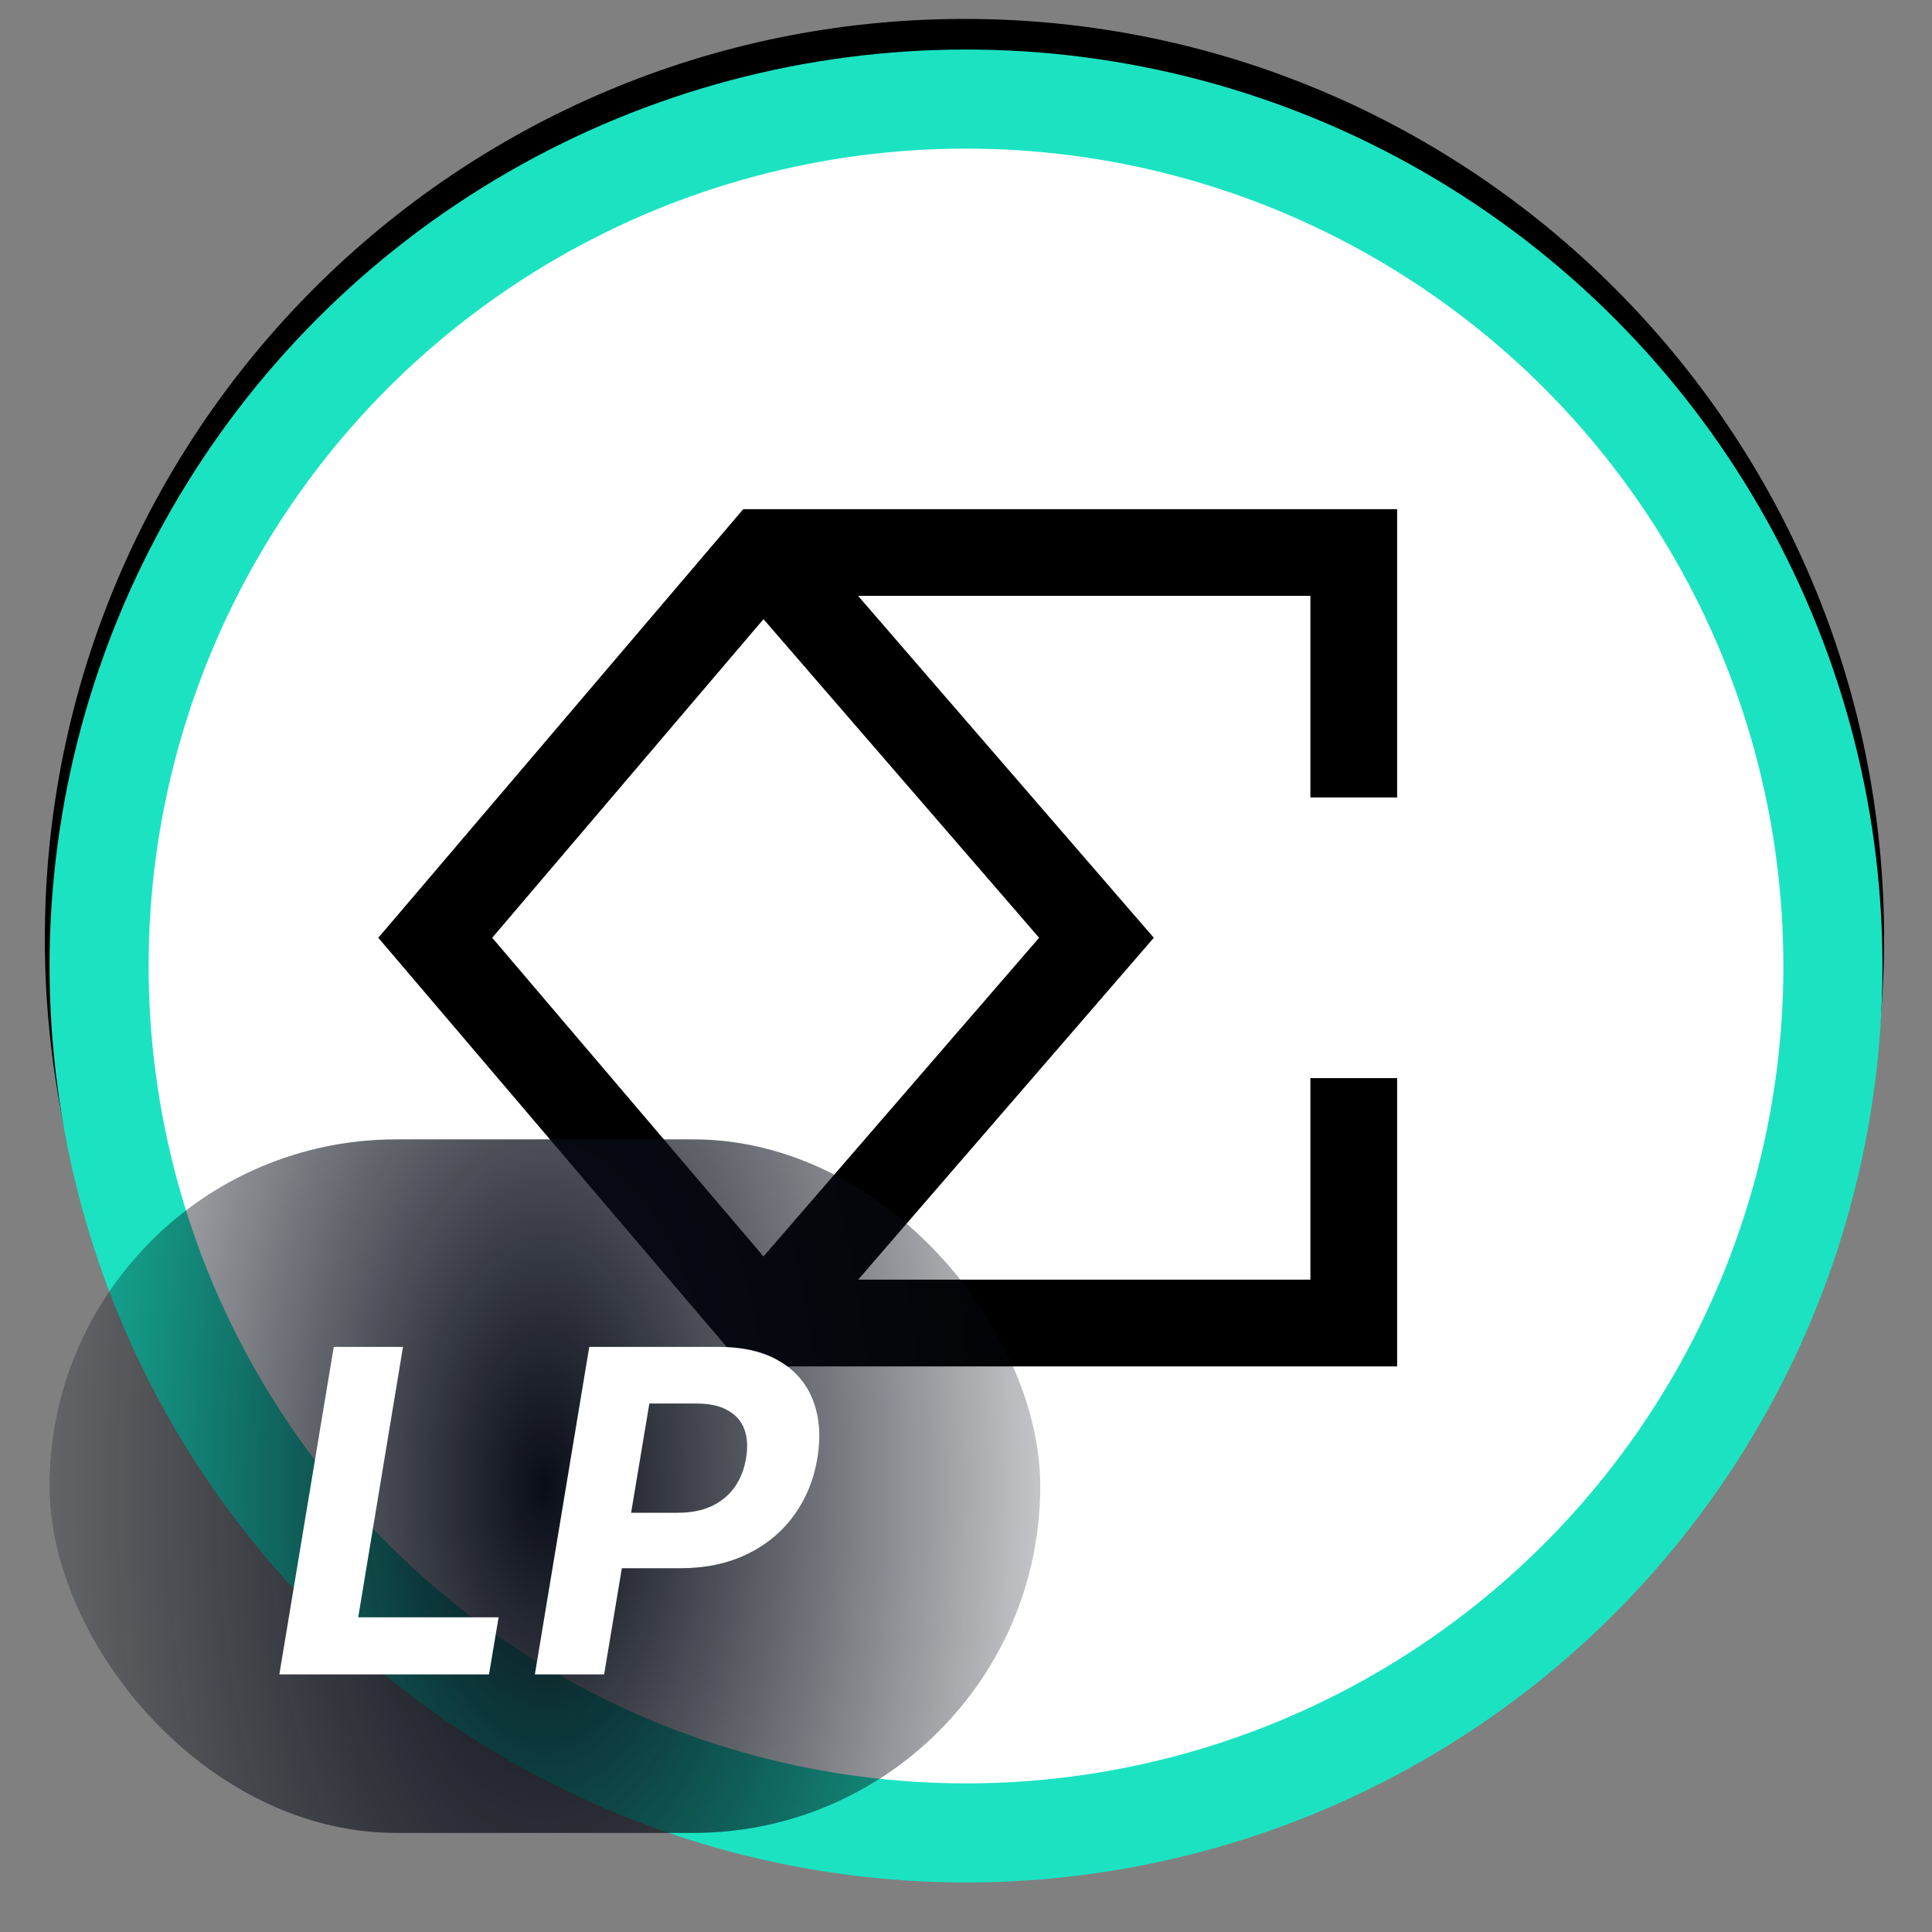
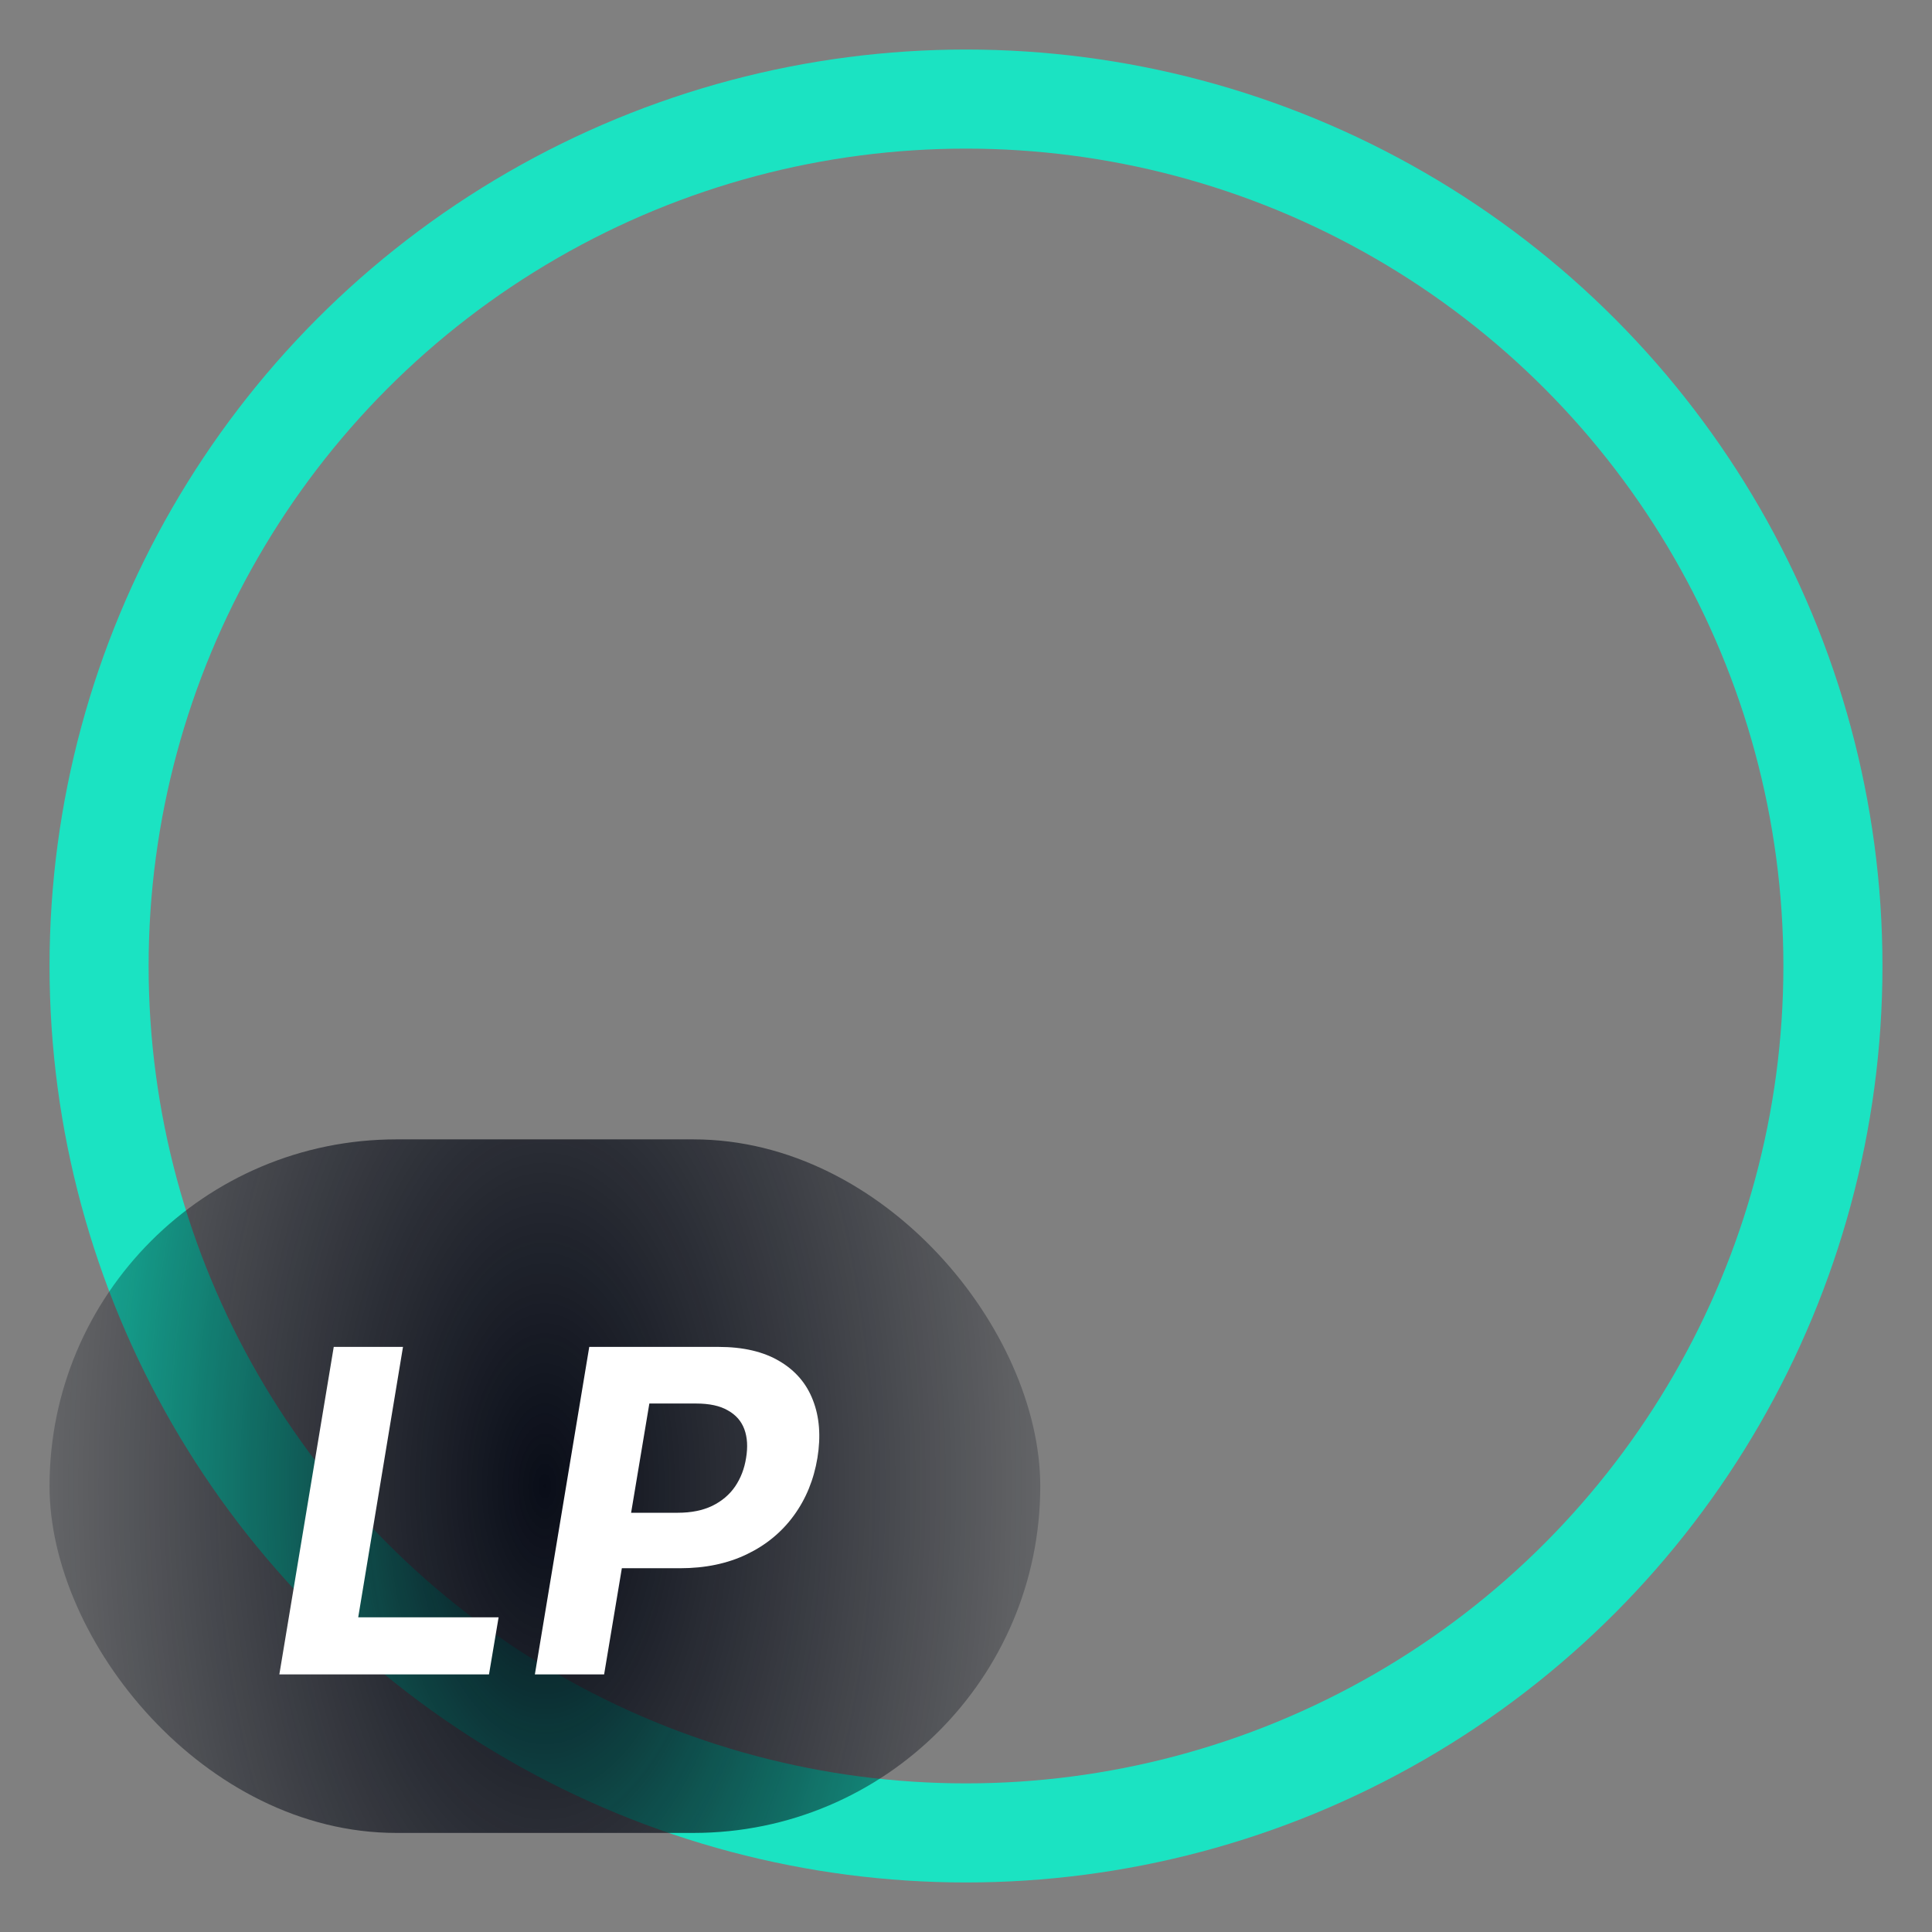
<svg xmlns="http://www.w3.org/2000/svg" width="39" height="39" viewBox="0 0 39 39" fill="none">
  <rect x="0" y="0" width="39" height="39" fill="#808080" stroke="none" />
  <g clip-path="url(#clip0_5181_4735)">
-     <path d="M37.462 18.946C37.462 9.009 29.407 0.953 19.469 0.953C9.532 0.953 1.476 9.009 1.476 18.946C1.476 28.884 9.532 36.939 19.469 36.939C29.407 36.939 37.462 28.884 37.462 18.946Z" fill="white" />
    <path d="M37.462 18.946C37.462 9.009 29.407 0.953 19.469 0.953C9.532 0.953 1.476 9.009 1.476 18.946C1.476 28.884 9.532 36.939 19.469 36.939C29.407 36.939 37.462 28.884 37.462 18.946Z" stroke="black" stroke-width="1.142" />
    <path fill-rule="evenodd" clip-rule="evenodd" d="M15.407 10.278H15.003L14.741 10.586L8.12 18.363L7.636 18.93L8.12 19.498L14.741 27.275L15.003 27.583H15.407H27.328H28.203V26.707V21.763H26.452V25.832H17.322L22.796 19.503L23.291 18.93L22.796 18.358L17.322 12.029H26.452V16.098H28.203V11.153V10.278H27.328H15.407ZM15.412 12.498L9.936 18.93L15.412 25.363L20.976 18.93L15.412 12.498Z" fill="black" />
  </g>
  <circle cx="19.5" cy="19.5" r="17.5" stroke="#1BE3C2" stroke-width="2" />
  <rect x="1" y="23" width="19.999" height="14" rx="7" fill="url(#paint0_radial_5181_4735)" />
  <path d="M5.639 33.8L6.737 27.189H8.135L7.231 32.648H10.065L9.871 33.8H5.639Z" fill="white" />
  <path d="M10.797 33.8L11.895 27.189H14.503C15.002 27.189 15.412 27.285 15.733 27.476C16.056 27.666 16.282 27.929 16.411 28.267C16.542 28.603 16.572 28.99 16.501 29.429C16.428 29.87 16.269 30.259 16.023 30.595C15.78 30.928 15.464 31.189 15.074 31.376C14.685 31.563 14.235 31.657 13.725 31.657H12.062L12.246 30.537H13.683C13.954 30.537 14.185 30.49 14.377 30.398C14.571 30.303 14.725 30.173 14.839 30.007C14.953 29.839 15.027 29.647 15.061 29.429C15.098 29.208 15.086 29.015 15.026 28.852C14.966 28.688 14.855 28.561 14.693 28.471C14.534 28.378 14.32 28.332 14.051 28.332H13.108L12.195 33.8H10.797Z" fill="white" />
  <defs>
    <radialGradient id="paint0_radial_5181_4735" cx="0" cy="0" r="1" gradientUnits="userSpaceOnUse" gradientTransform="translate(10.999 30) rotate(-180) scale(13.181 25.64)">
      <stop stop-color="#090D18" />
      <stop offset="0.5" stop-color="#090D18" stop-opacity="0.505" />
      <stop offset="1" stop-color="#090D18" stop-opacity="0" />
    </radialGradient>
    <clipPath id="clip0_5181_4735">
-       <rect width="37.189" height="38.054" fill="white" transform="translate(0.905 0.041)" />
-     </clipPath>
+       </clipPath>
  </defs>
</svg>